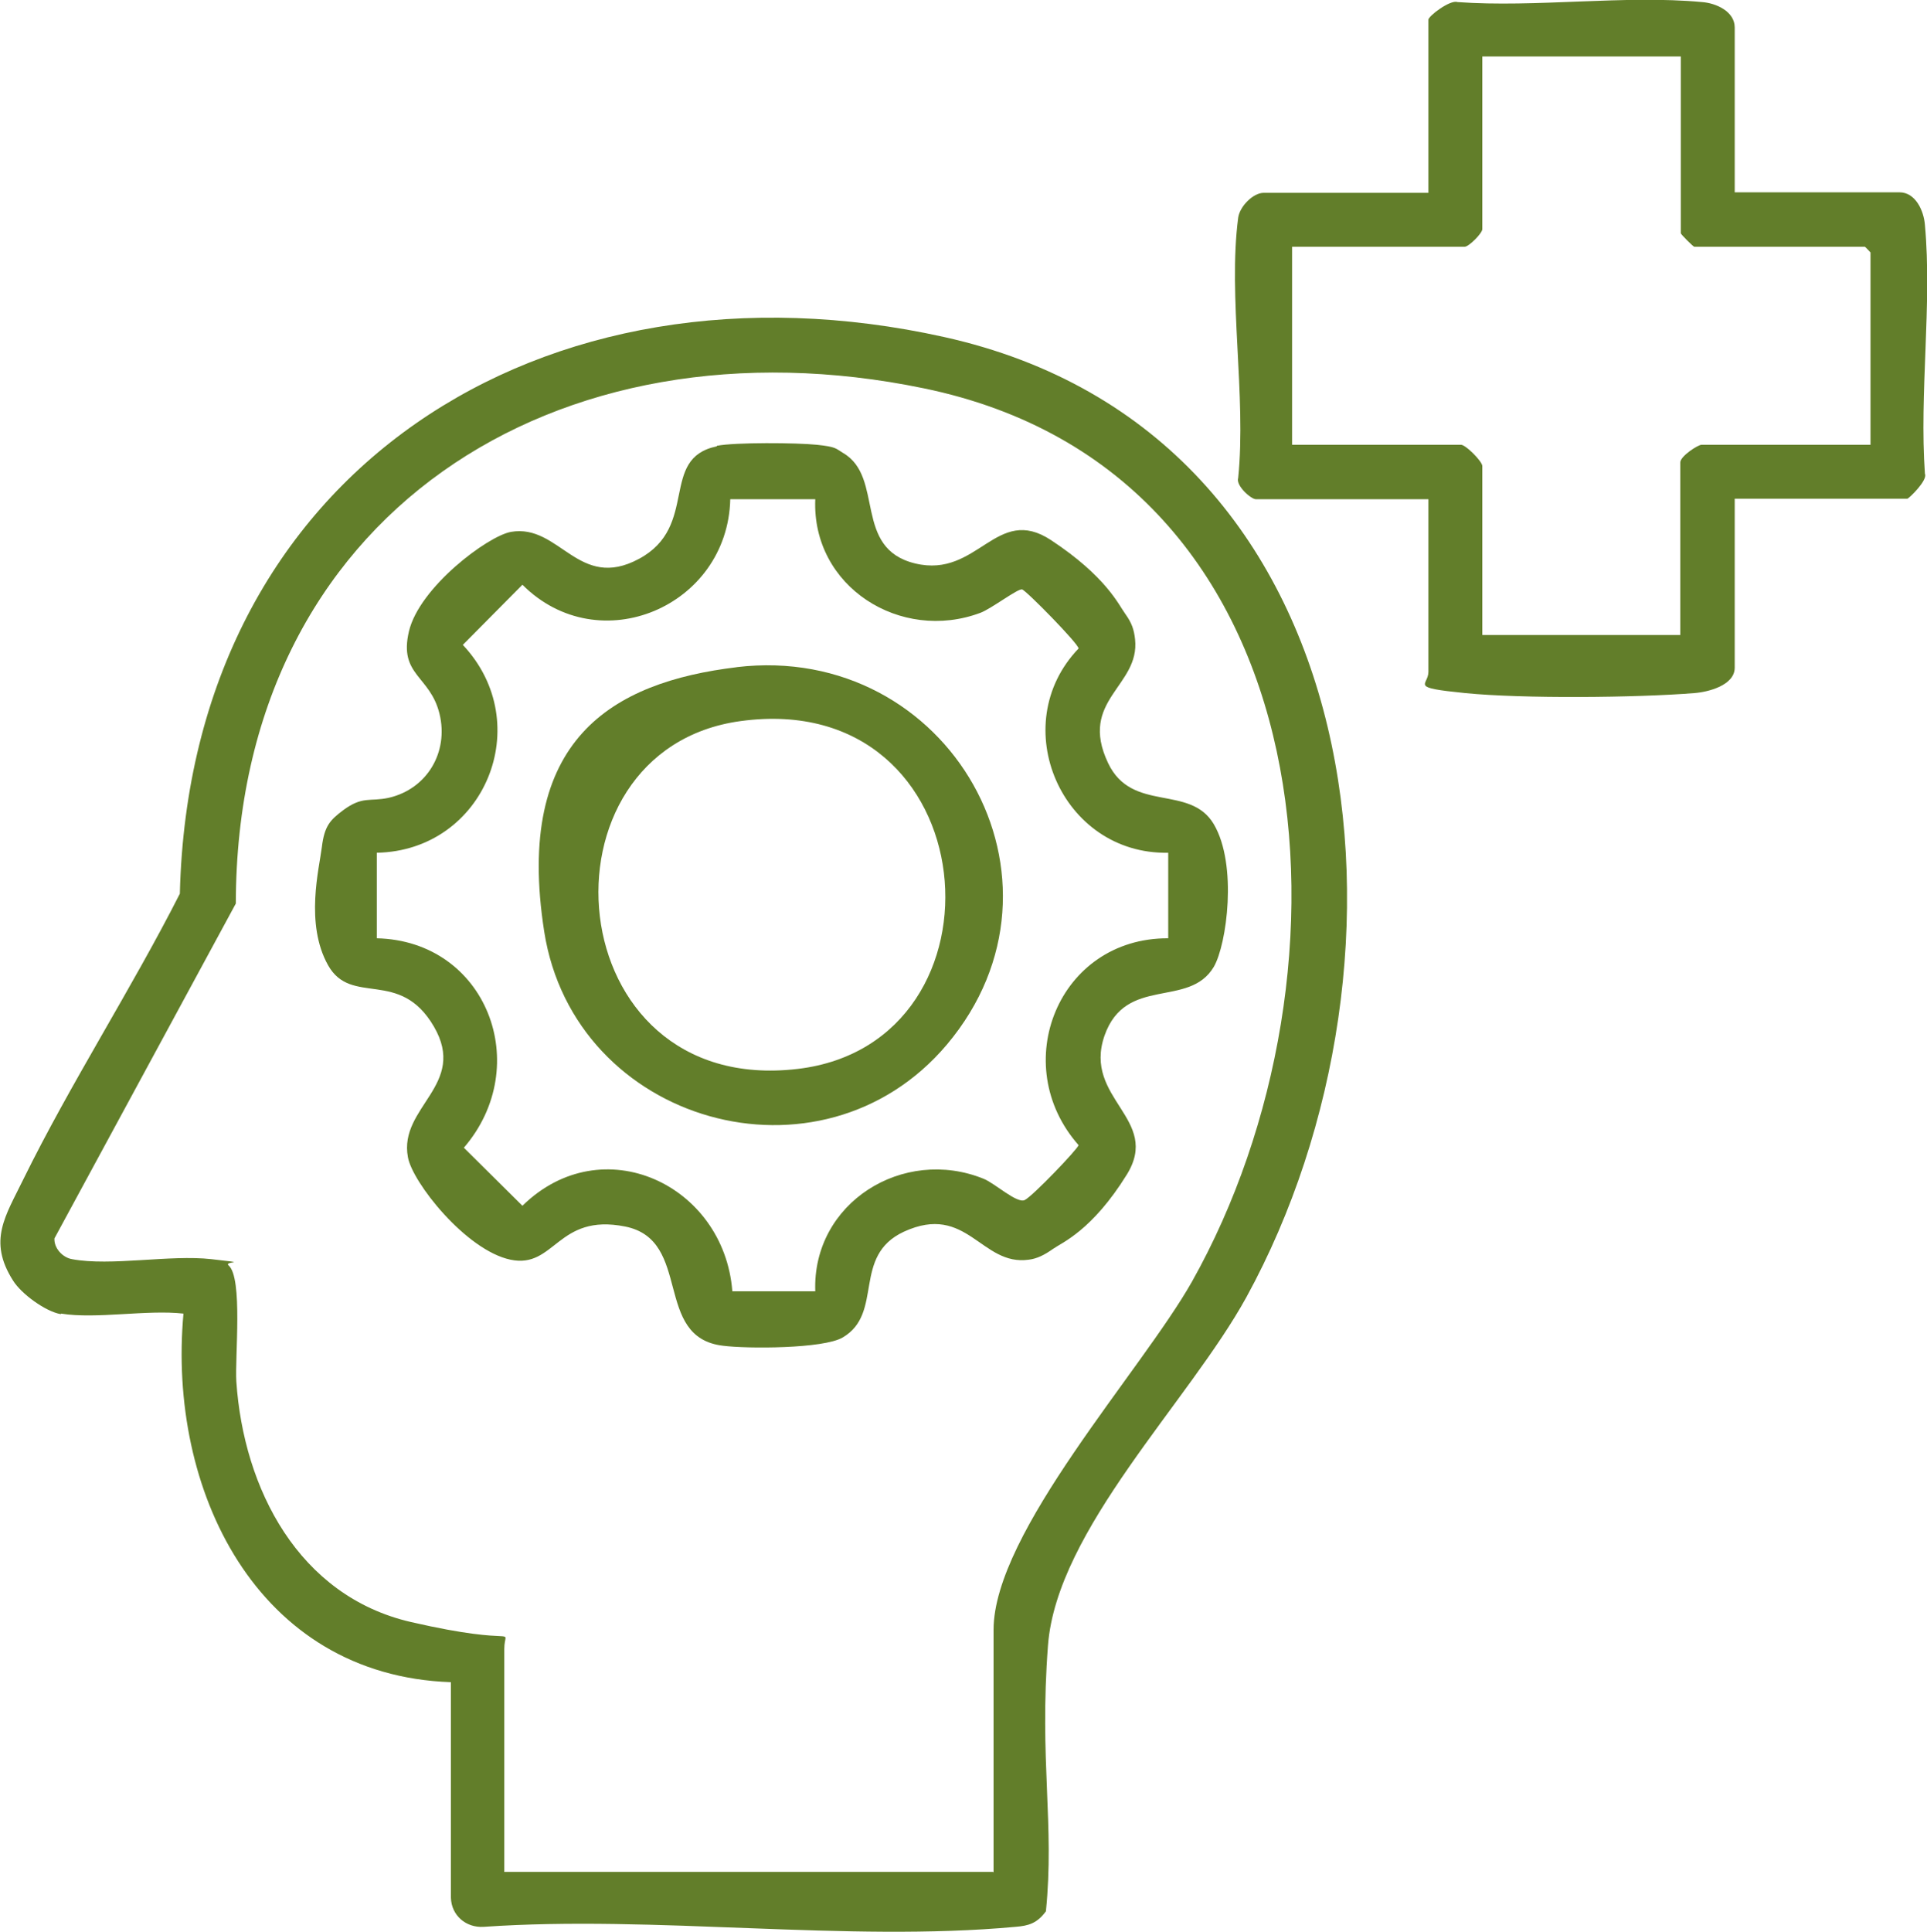
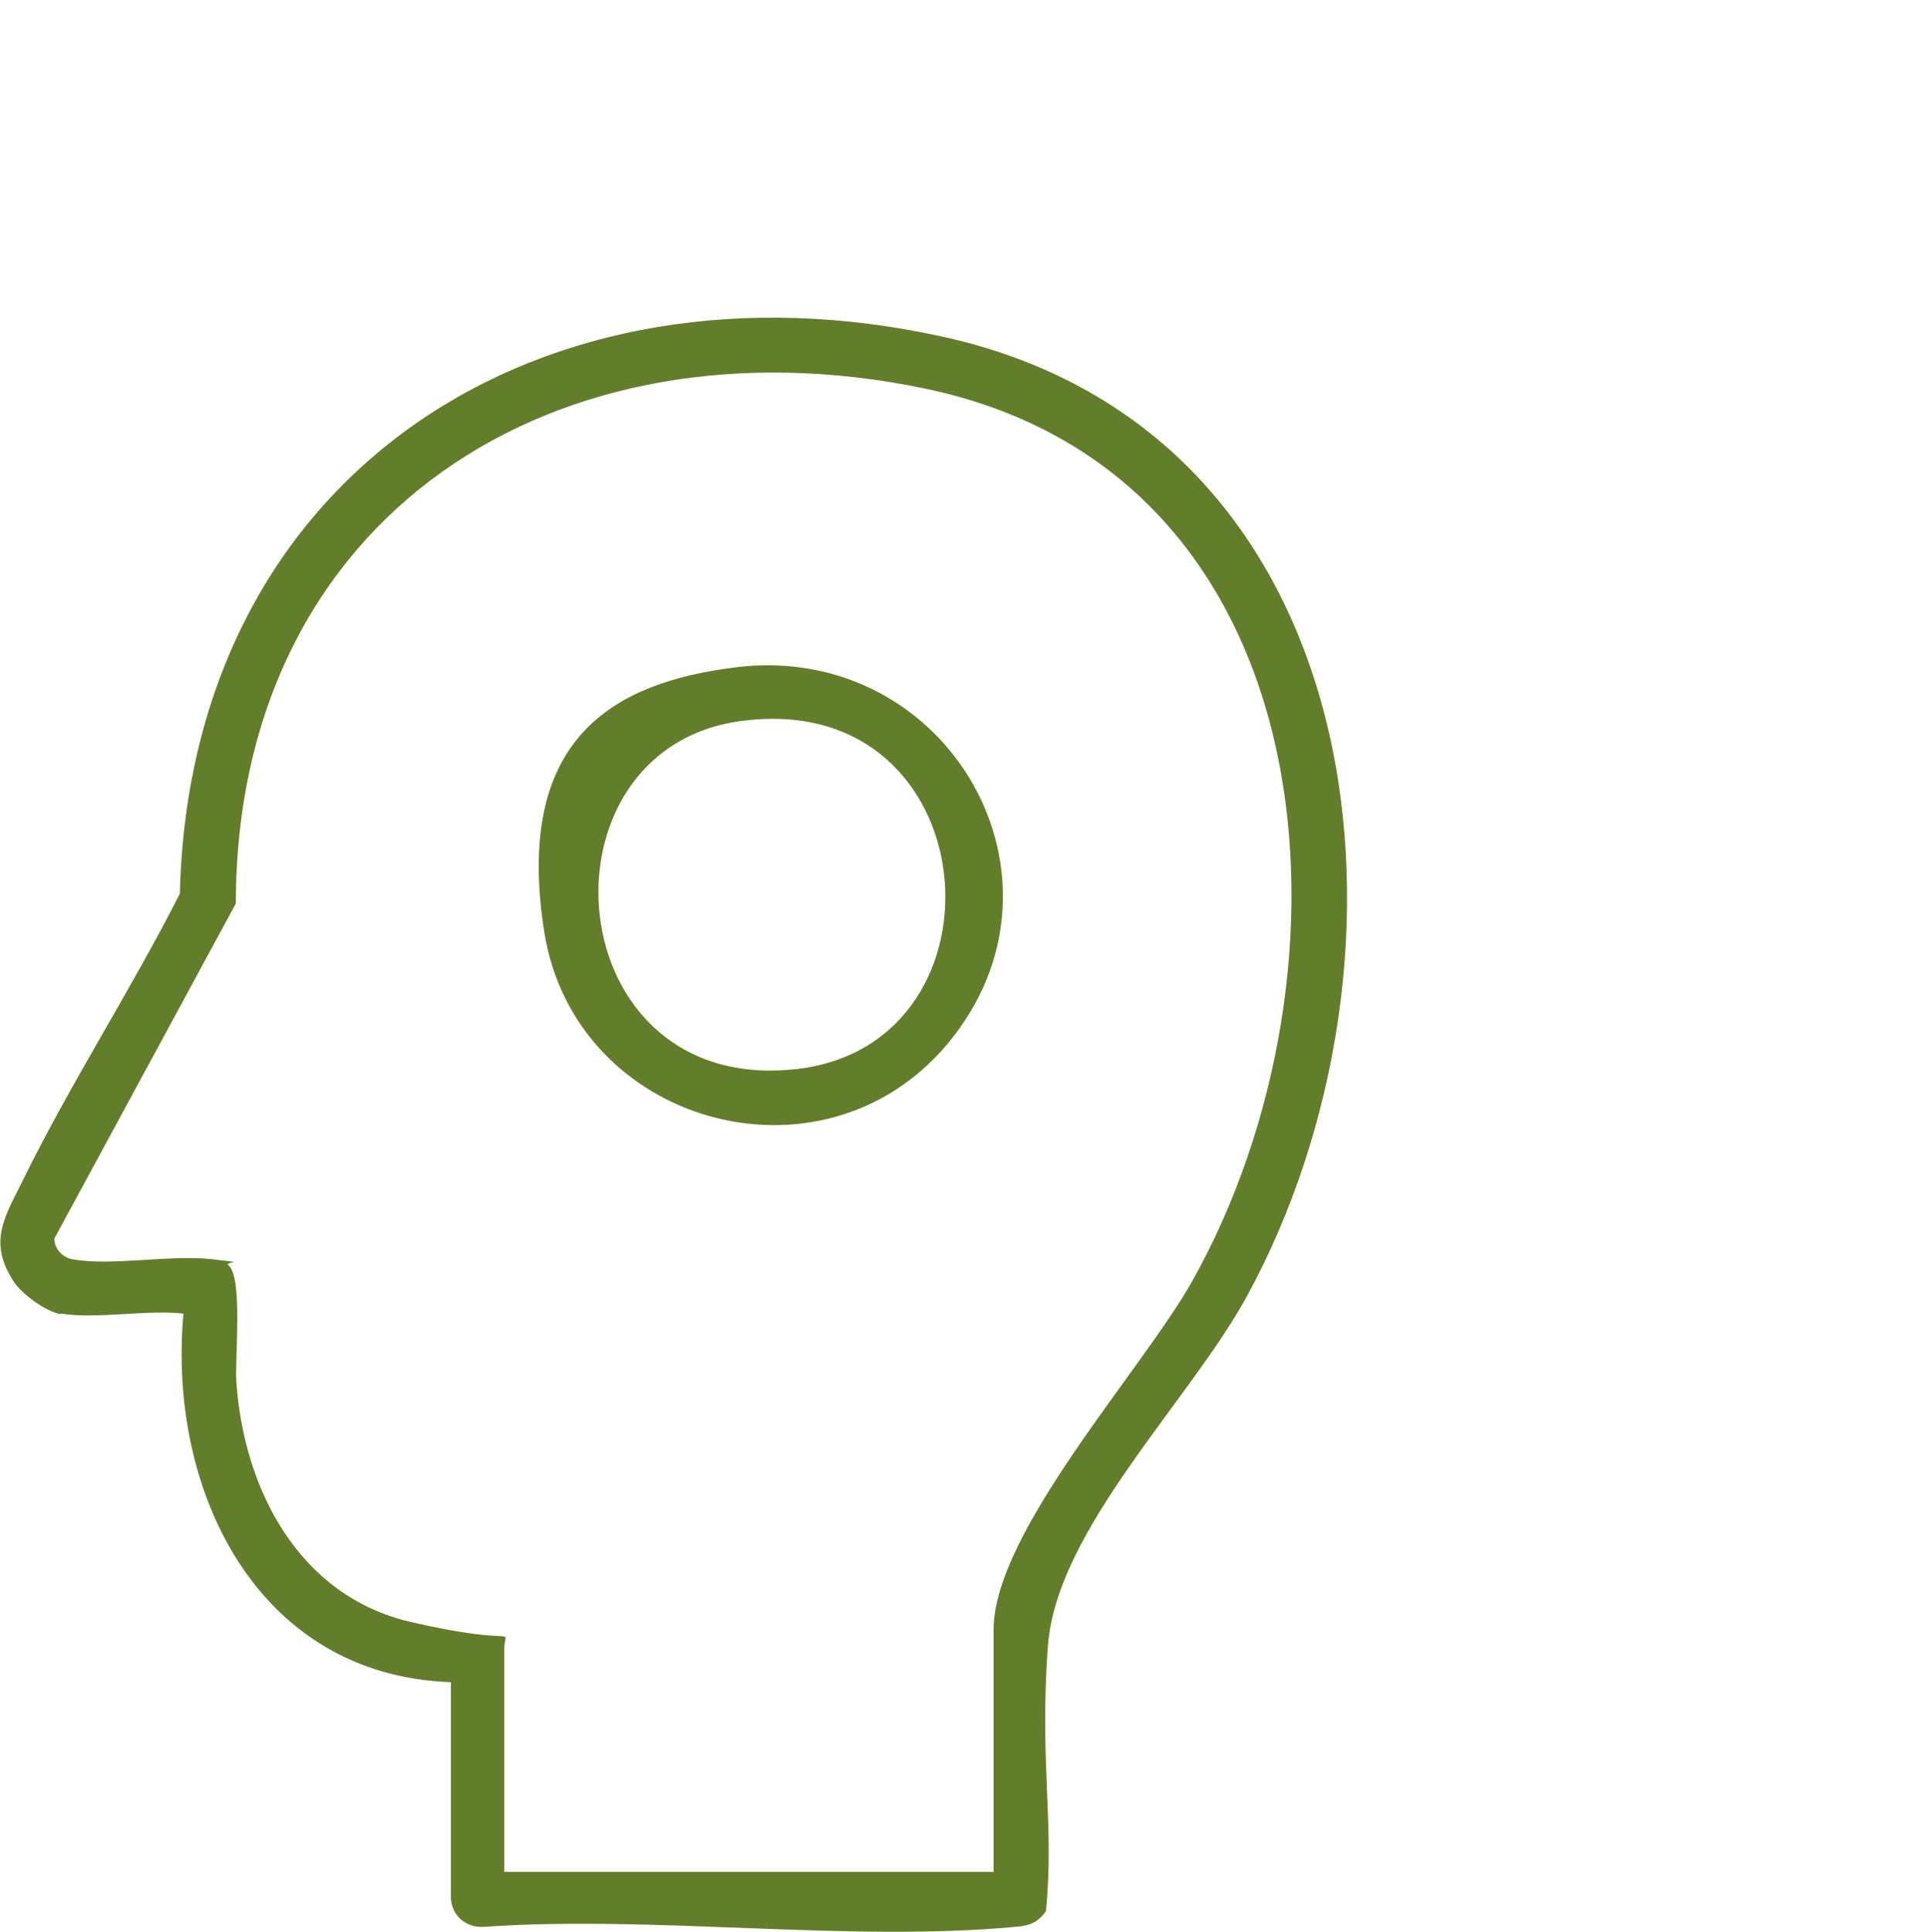
<svg xmlns="http://www.w3.org/2000/svg" id="Layer_1" version="1.1" viewBox="0 0 371.8 372.7">
  <defs>
    <style>
      .st0 {
        fill: #627e2a;
      }
    </style>
  </defs>
  <path class="st0" d="M11.7,253.5c-2.9-.5-7.6-3.9-9.2-6.5-4.9-7.7-1.4-12.5,2-19.5,9.1-18.5,20.8-36.6,30.2-55.1,2-81.6,70.3-124.5,147.4-107.4,84,18.6,94,120.2,58.4,185.2-11.1,20.2-36.6,44.9-38.3,67.2s1.3,34.5-.4,51.3c-1.7,2.3-3.3,2.8-5.9,3-32.5,3-69.6-2.3-102.6,0-3.4.2-6.2-2.2-6.3-5.6v-41.6c-37.6-1.3-54.7-37.2-51.6-71.1-7.1-.8-16.8,1.1-23.6,0ZM191.7,361.2v-46.8c0-18.8,28.6-50,38.3-67.2,33.4-59.4,27.4-156-51.8-172.3-70.7-14.6-132.6,24.3-132.7,99.4L10.5,238.9c-.1,1.9,1.6,3.7,3.4,4,7.5,1.4,18.9-.9,26.9,0s2.3.3,3.3,1.2c2.8,2.4,1.2,17.8,1.5,22.4,1.4,20.7,12,41.4,33.7,46.4s18,.5,18,5.2v43h94.3Z" />
-   <path class="st0" d="M334.7,37.1h31.8c3.1,0,4.7,3.6,4.9,6.3,1.4,15.3-1.1,32.5,0,48,.6,1.2-3.1,4.8-3.4,4.8h-33.3v32.6c0,3.4-5.1,4.7-7.8,4.9-11.1.9-33.2,1.1-44.2,0s-7.1-1.4-7.1-4.1v-33.3h-33.3c-.9,0-3.9-2.6-3.4-4.1,1.6-15.7-2-35,0-50.2.3-2.2,2.9-4.8,4.9-4.8h31.8V3.8c0-.7,4.2-3.9,5.6-3.4,15.2,1.1,32.2-1.4,47.2,0,2.7.2,6.3,1.8,6.3,4.9v31.8ZM324.2,10.9h-38.2v33.3c0,.8-2.6,3.4-3.4,3.4h-33.3v38.2h32.6c.9,0,4.1,3.2,4.1,4.1v32.6h38.2v-33.3c0-1.2,3.4-3.4,4.1-3.4h32.6v-37.1c0,0-1-1.1-1.1-1.1h-32.9c-.2,0-2.6-2.4-2.6-2.6V10.9Z" />
-   <path class="st0" d="M138.3,86c3.5-.7,15.5-.6,19.3-.2s3.6.7,5.1,1.6c8,4.7,1.8,18.4,13.9,21.3s15.6-11.5,26.2-4.5,13,12.4,14.3,14.2,1.7,3.1,1.9,4.9c1,9.1-11,11.7-5.2,23.9,4.6,9.7,15.8,4,20.4,11.8s2.5,23.2,0,27.5c-4.8,8.1-17,1.6-21.1,13.3-4.2,12.2,11,16,4.3,26.8s-12.5,13.1-14.2,14.3-3.1,1.9-4.7,2.1c-9.2,1.3-11.9-11-24.1-5.4-10.1,4.7-3.8,15.7-11.8,20.4-3.7,2.2-18.5,2.2-23.1,1.6-13.6-1.6-5.8-20.4-18.9-23s-13.5,8.2-22.1,6.4-19-15-19.8-19.8c-1.8-9.7,11.6-13.9,5-25.2s-15.9-3.8-20.4-11.8-1.7-18.7-1.2-22.8,1.6-5.2,4.1-7.1c3.8-2.8,5.1-1.6,8.8-2.4,7.4-1.7,11.6-8.8,9.8-16.2s-7.9-7.4-5.9-15.9,15.2-18.4,19.7-19.2c9.4-1.6,13,11.5,24.7,5.2s3.8-19.4,15-21.7ZM157.3,96.3h-16.4c-.5,20.7-25.3,31.3-40.1,16.5l-11.5,11.6c14.3,15.2,4.2,39.7-16.6,40.1v16.5c21.2.5,30.4,24.6,16.8,40.4l11.3,11.2c15.4-15.1,38.9-4.1,40.5,16.5h16c-.6-17.1,17-28,32.5-21.7,2.2.9,6.4,4.8,7.9,4.1s10.3-9.9,10.4-10.6c-13.7-15.5-3.9-40,17.3-39.9v-16.5c-20.6.4-31.4-24.7-17.3-39.4.1-.8-10.1-11.2-10.9-11.4s-5.9,3.7-8,4.5c-15.4,5.8-32.6-5-31.9-21.9Z" />
  <path class="st0" d="M142.1,128.7c41-4.9,67.3,41.1,40.6,72.8-24.3,28.8-71.9,15.3-77.7-21.8s13.1-48.1,37.2-51ZM142.9,139.1c-40.6,5.5-35.5,72.6,11,67.1,42.2-5,36.7-73.6-11-67.1Z" />
</svg>